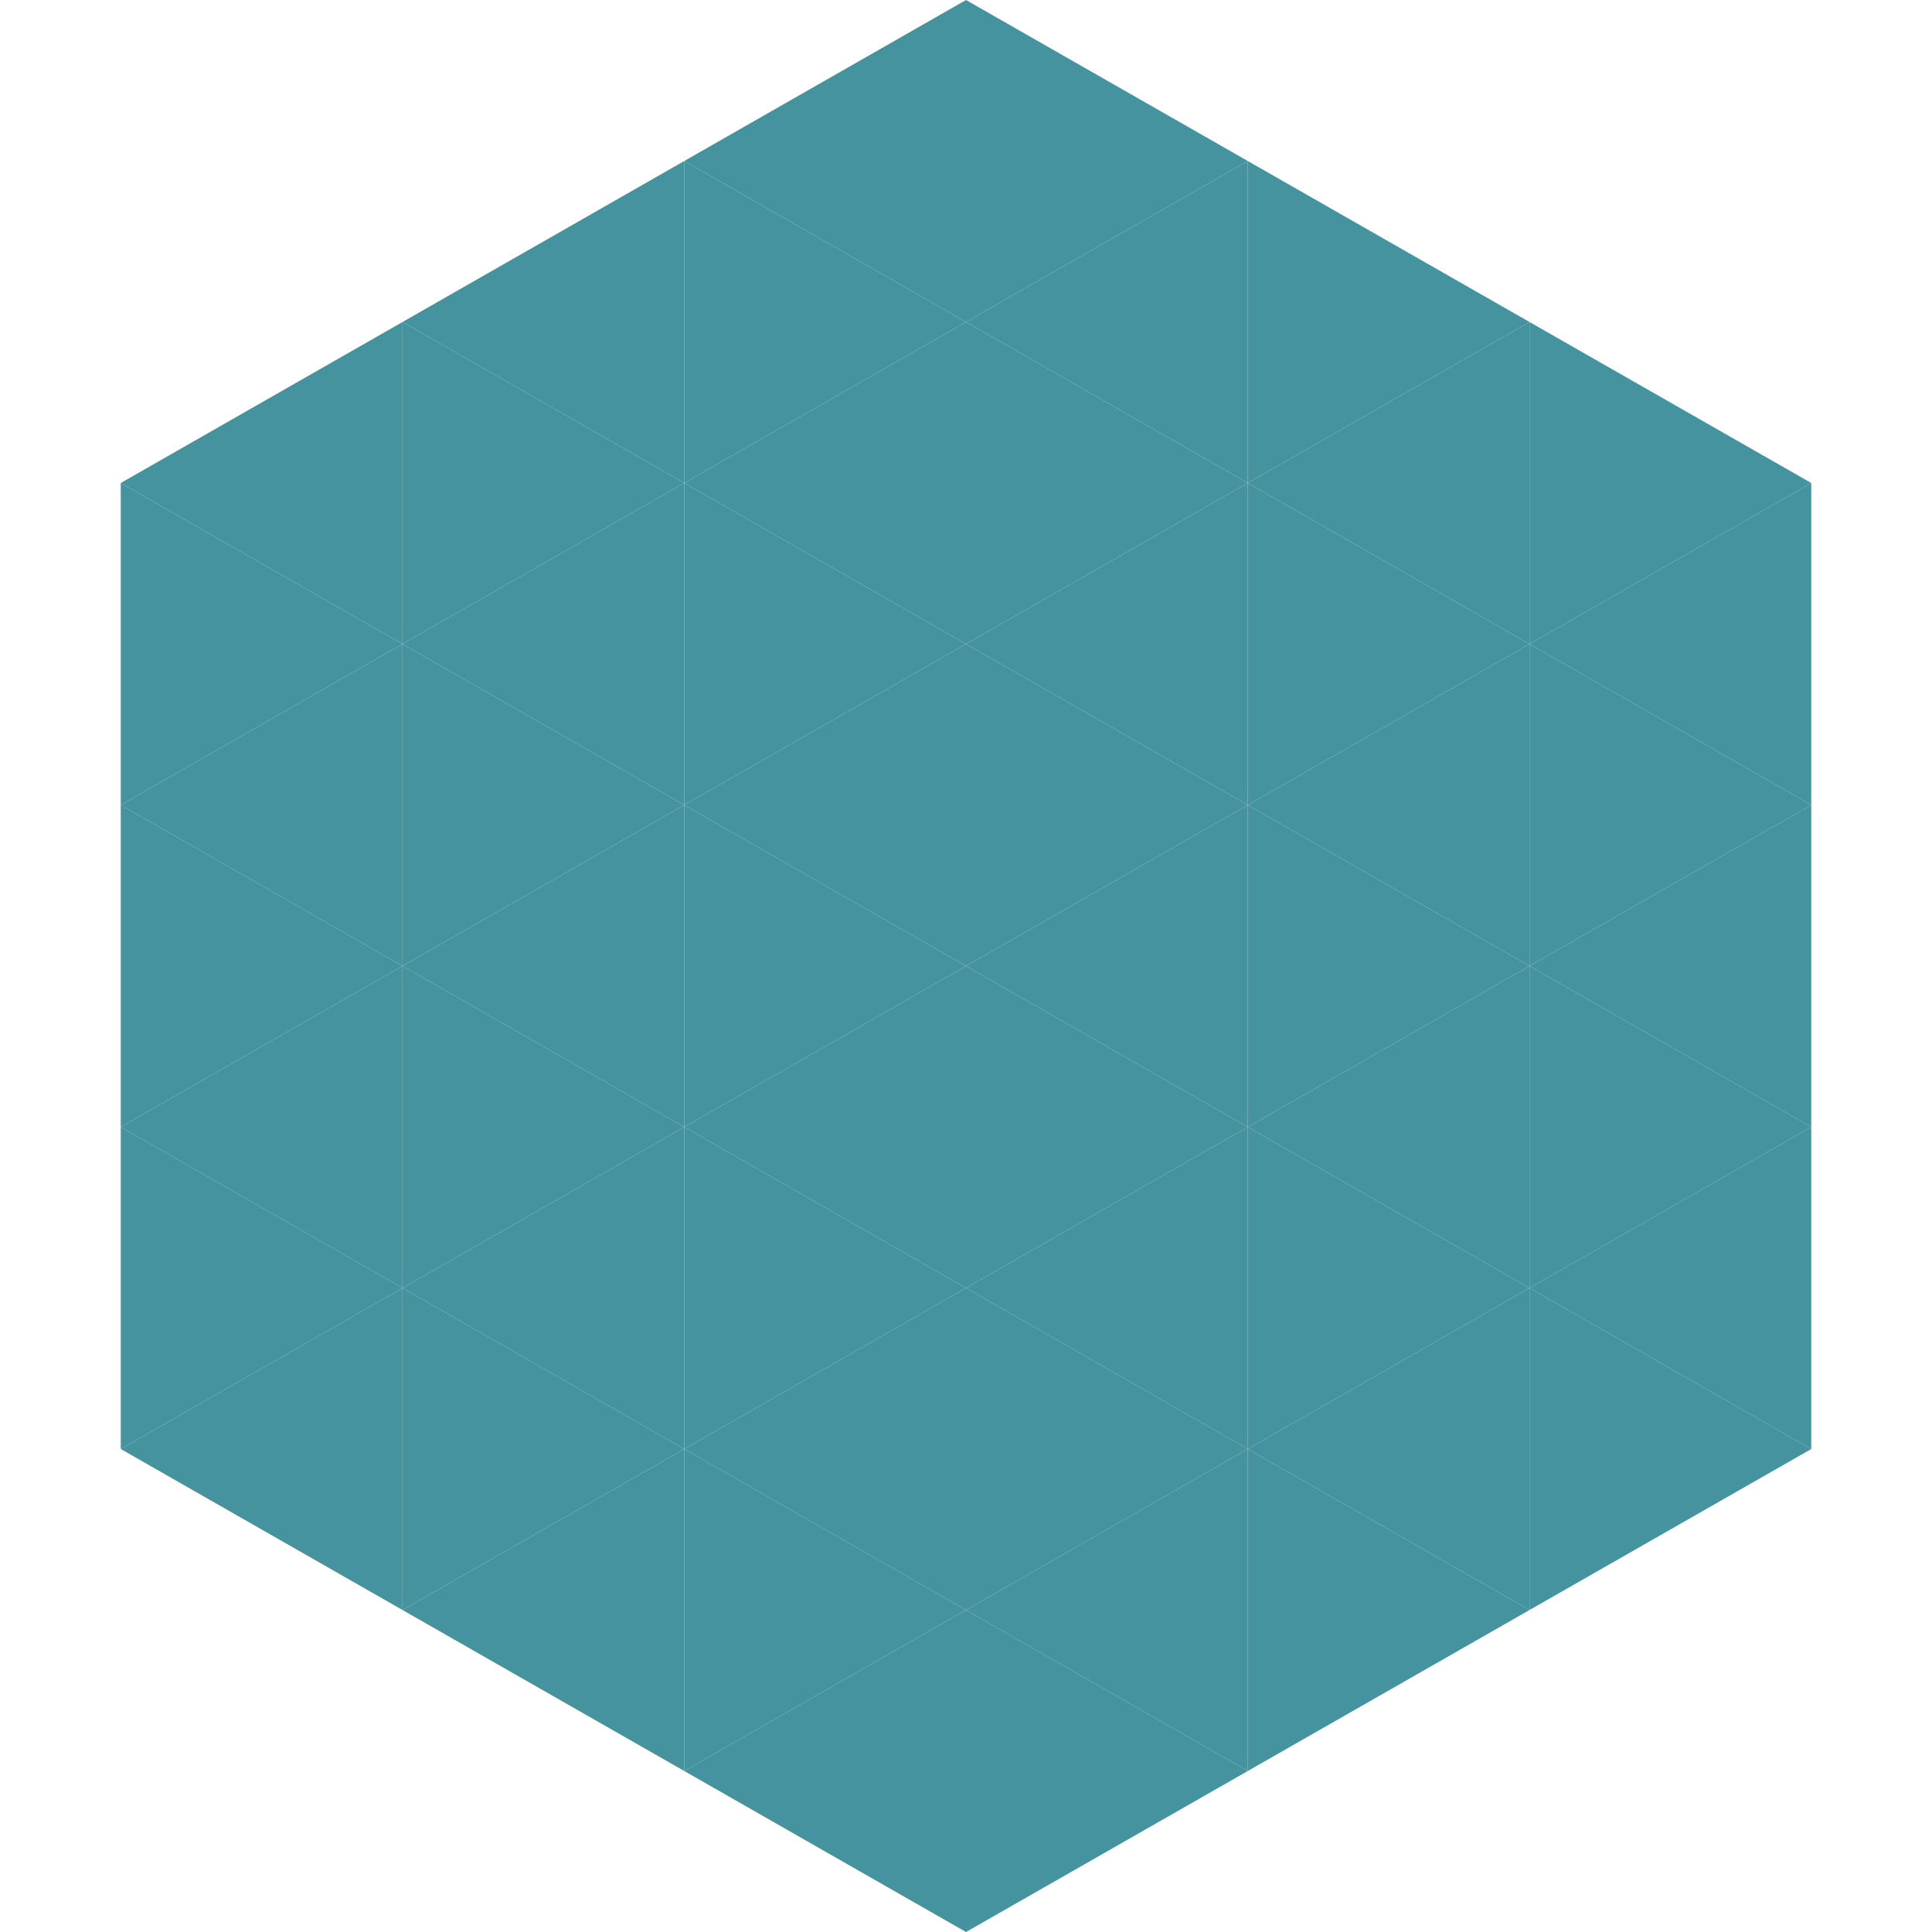
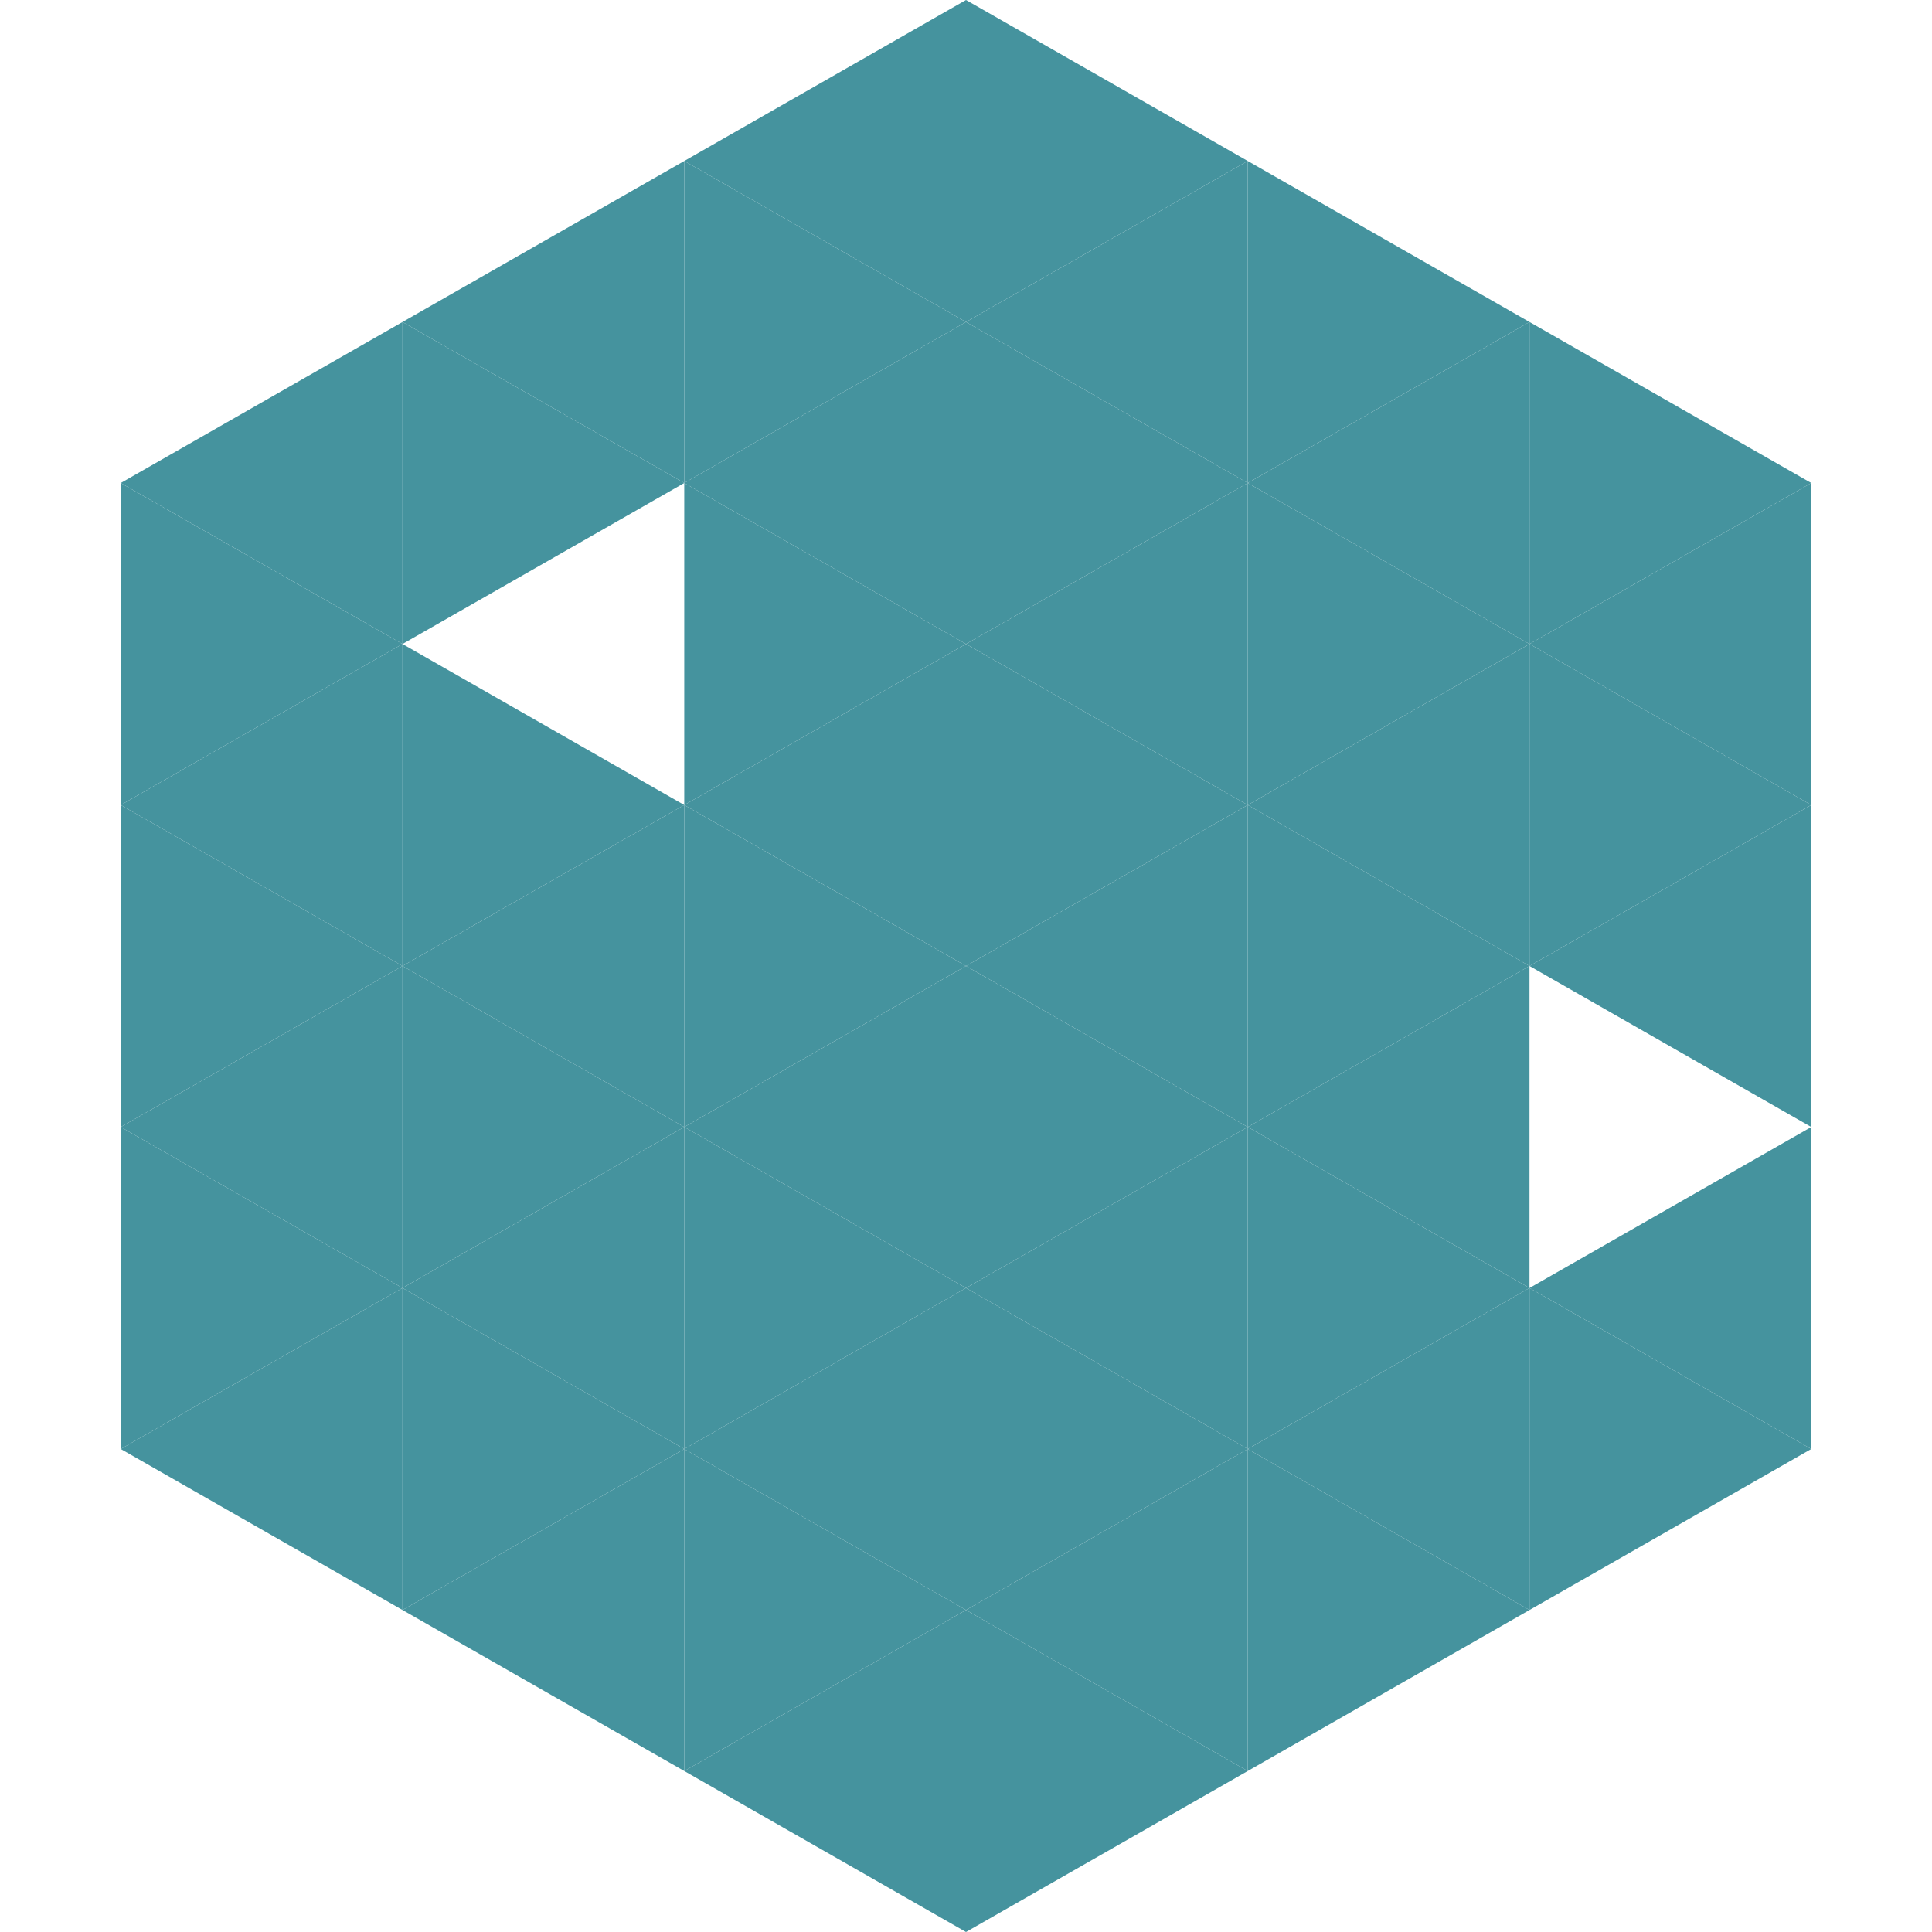
<svg xmlns="http://www.w3.org/2000/svg" width="240" height="240">
  <polygon points="50,40 15,60 50,80" style="fill:rgb(69,147,158)" />
  <polygon points="190,40 225,60 190,80" style="fill:rgb(69,147,158)" />
  <polygon points="15,60 50,80 15,100" style="fill:rgb(69,147,158)" />
  <polygon points="225,60 190,80 225,100" style="fill:rgb(69,147,158)" />
  <polygon points="50,80 15,100 50,120" style="fill:rgb(69,147,158)" />
  <polygon points="190,80 225,100 190,120" style="fill:rgb(69,147,158)" />
  <polygon points="15,100 50,120 15,140" style="fill:rgb(69,147,158)" />
  <polygon points="225,100 190,120 225,140" style="fill:rgb(69,147,158)" />
  <polygon points="50,120 15,140 50,160" style="fill:rgb(69,147,158)" />
-   <polygon points="190,120 225,140 190,160" style="fill:rgb(69,147,158)" />
  <polygon points="15,140 50,160 15,180" style="fill:rgb(69,147,158)" />
  <polygon points="225,140 190,160 225,180" style="fill:rgb(69,147,158)" />
  <polygon points="50,160 15,180 50,200" style="fill:rgb(69,147,158)" />
  <polygon points="190,160 225,180 190,200" style="fill:rgb(69,147,158)" />
  <polygon points="15,180 50,200 15,220" style="fill:rgb(255,255,255); fill-opacity:0" />
  <polygon points="225,180 190,200 225,220" style="fill:rgb(255,255,255); fill-opacity:0" />
  <polygon points="50,0 85,20 50,40" style="fill:rgb(255,255,255); fill-opacity:0" />
  <polygon points="190,0 155,20 190,40" style="fill:rgb(255,255,255); fill-opacity:0" />
  <polygon points="85,20 50,40 85,60" style="fill:rgb(69,147,158)" />
  <polygon points="155,20 190,40 155,60" style="fill:rgb(69,147,158)" />
  <polygon points="50,40 85,60 50,80" style="fill:rgb(69,147,158)" />
  <polygon points="190,40 155,60 190,80" style="fill:rgb(69,147,158)" />
-   <polygon points="85,60 50,80 85,100" style="fill:rgb(69,147,158)" />
  <polygon points="155,60 190,80 155,100" style="fill:rgb(69,147,158)" />
  <polygon points="50,80 85,100 50,120" style="fill:rgb(69,147,158)" />
  <polygon points="190,80 155,100 190,120" style="fill:rgb(69,147,158)" />
  <polygon points="85,100 50,120 85,140" style="fill:rgb(69,147,158)" />
  <polygon points="155,100 190,120 155,140" style="fill:rgb(69,147,158)" />
  <polygon points="50,120 85,140 50,160" style="fill:rgb(69,147,158)" />
  <polygon points="190,120 155,140 190,160" style="fill:rgb(69,147,158)" />
  <polygon points="85,140 50,160 85,180" style="fill:rgb(69,147,158)" />
  <polygon points="155,140 190,160 155,180" style="fill:rgb(69,147,158)" />
  <polygon points="50,160 85,180 50,200" style="fill:rgb(69,147,158)" />
  <polygon points="190,160 155,180 190,200" style="fill:rgb(69,147,158)" />
  <polygon points="85,180 50,200 85,220" style="fill:rgb(69,147,158)" />
  <polygon points="155,180 190,200 155,220" style="fill:rgb(69,147,158)" />
  <polygon points="120,0 85,20 120,40" style="fill:rgb(69,147,158)" />
  <polygon points="120,0 155,20 120,40" style="fill:rgb(69,147,158)" />
  <polygon points="85,20 120,40 85,60" style="fill:rgb(69,147,158)" />
  <polygon points="155,20 120,40 155,60" style="fill:rgb(69,147,158)" />
  <polygon points="120,40 85,60 120,80" style="fill:rgb(69,147,158)" />
  <polygon points="120,40 155,60 120,80" style="fill:rgb(69,147,158)" />
  <polygon points="85,60 120,80 85,100" style="fill:rgb(69,147,158)" />
  <polygon points="155,60 120,80 155,100" style="fill:rgb(69,147,158)" />
  <polygon points="120,80 85,100 120,120" style="fill:rgb(69,147,158)" />
  <polygon points="120,80 155,100 120,120" style="fill:rgb(69,147,158)" />
  <polygon points="85,100 120,120 85,140" style="fill:rgb(69,147,158)" />
  <polygon points="155,100 120,120 155,140" style="fill:rgb(69,147,158)" />
  <polygon points="120,120 85,140 120,160" style="fill:rgb(69,147,158)" />
  <polygon points="120,120 155,140 120,160" style="fill:rgb(69,147,158)" />
  <polygon points="85,140 120,160 85,180" style="fill:rgb(69,147,158)" />
  <polygon points="155,140 120,160 155,180" style="fill:rgb(69,147,158)" />
  <polygon points="120,160 85,180 120,200" style="fill:rgb(69,147,158)" />
  <polygon points="120,160 155,180 120,200" style="fill:rgb(69,147,158)" />
  <polygon points="85,180 120,200 85,220" style="fill:rgb(69,147,158)" />
  <polygon points="155,180 120,200 155,220" style="fill:rgb(69,147,158)" />
  <polygon points="120,200 85,220 120,240" style="fill:rgb(69,147,158)" />
  <polygon points="120,200 155,220 120,240" style="fill:rgb(69,147,158)" />
  <polygon points="85,220 120,240 85,260" style="fill:rgb(255,255,255); fill-opacity:0" />
  <polygon points="155,220 120,240 155,260" style="fill:rgb(255,255,255); fill-opacity:0" />
</svg>